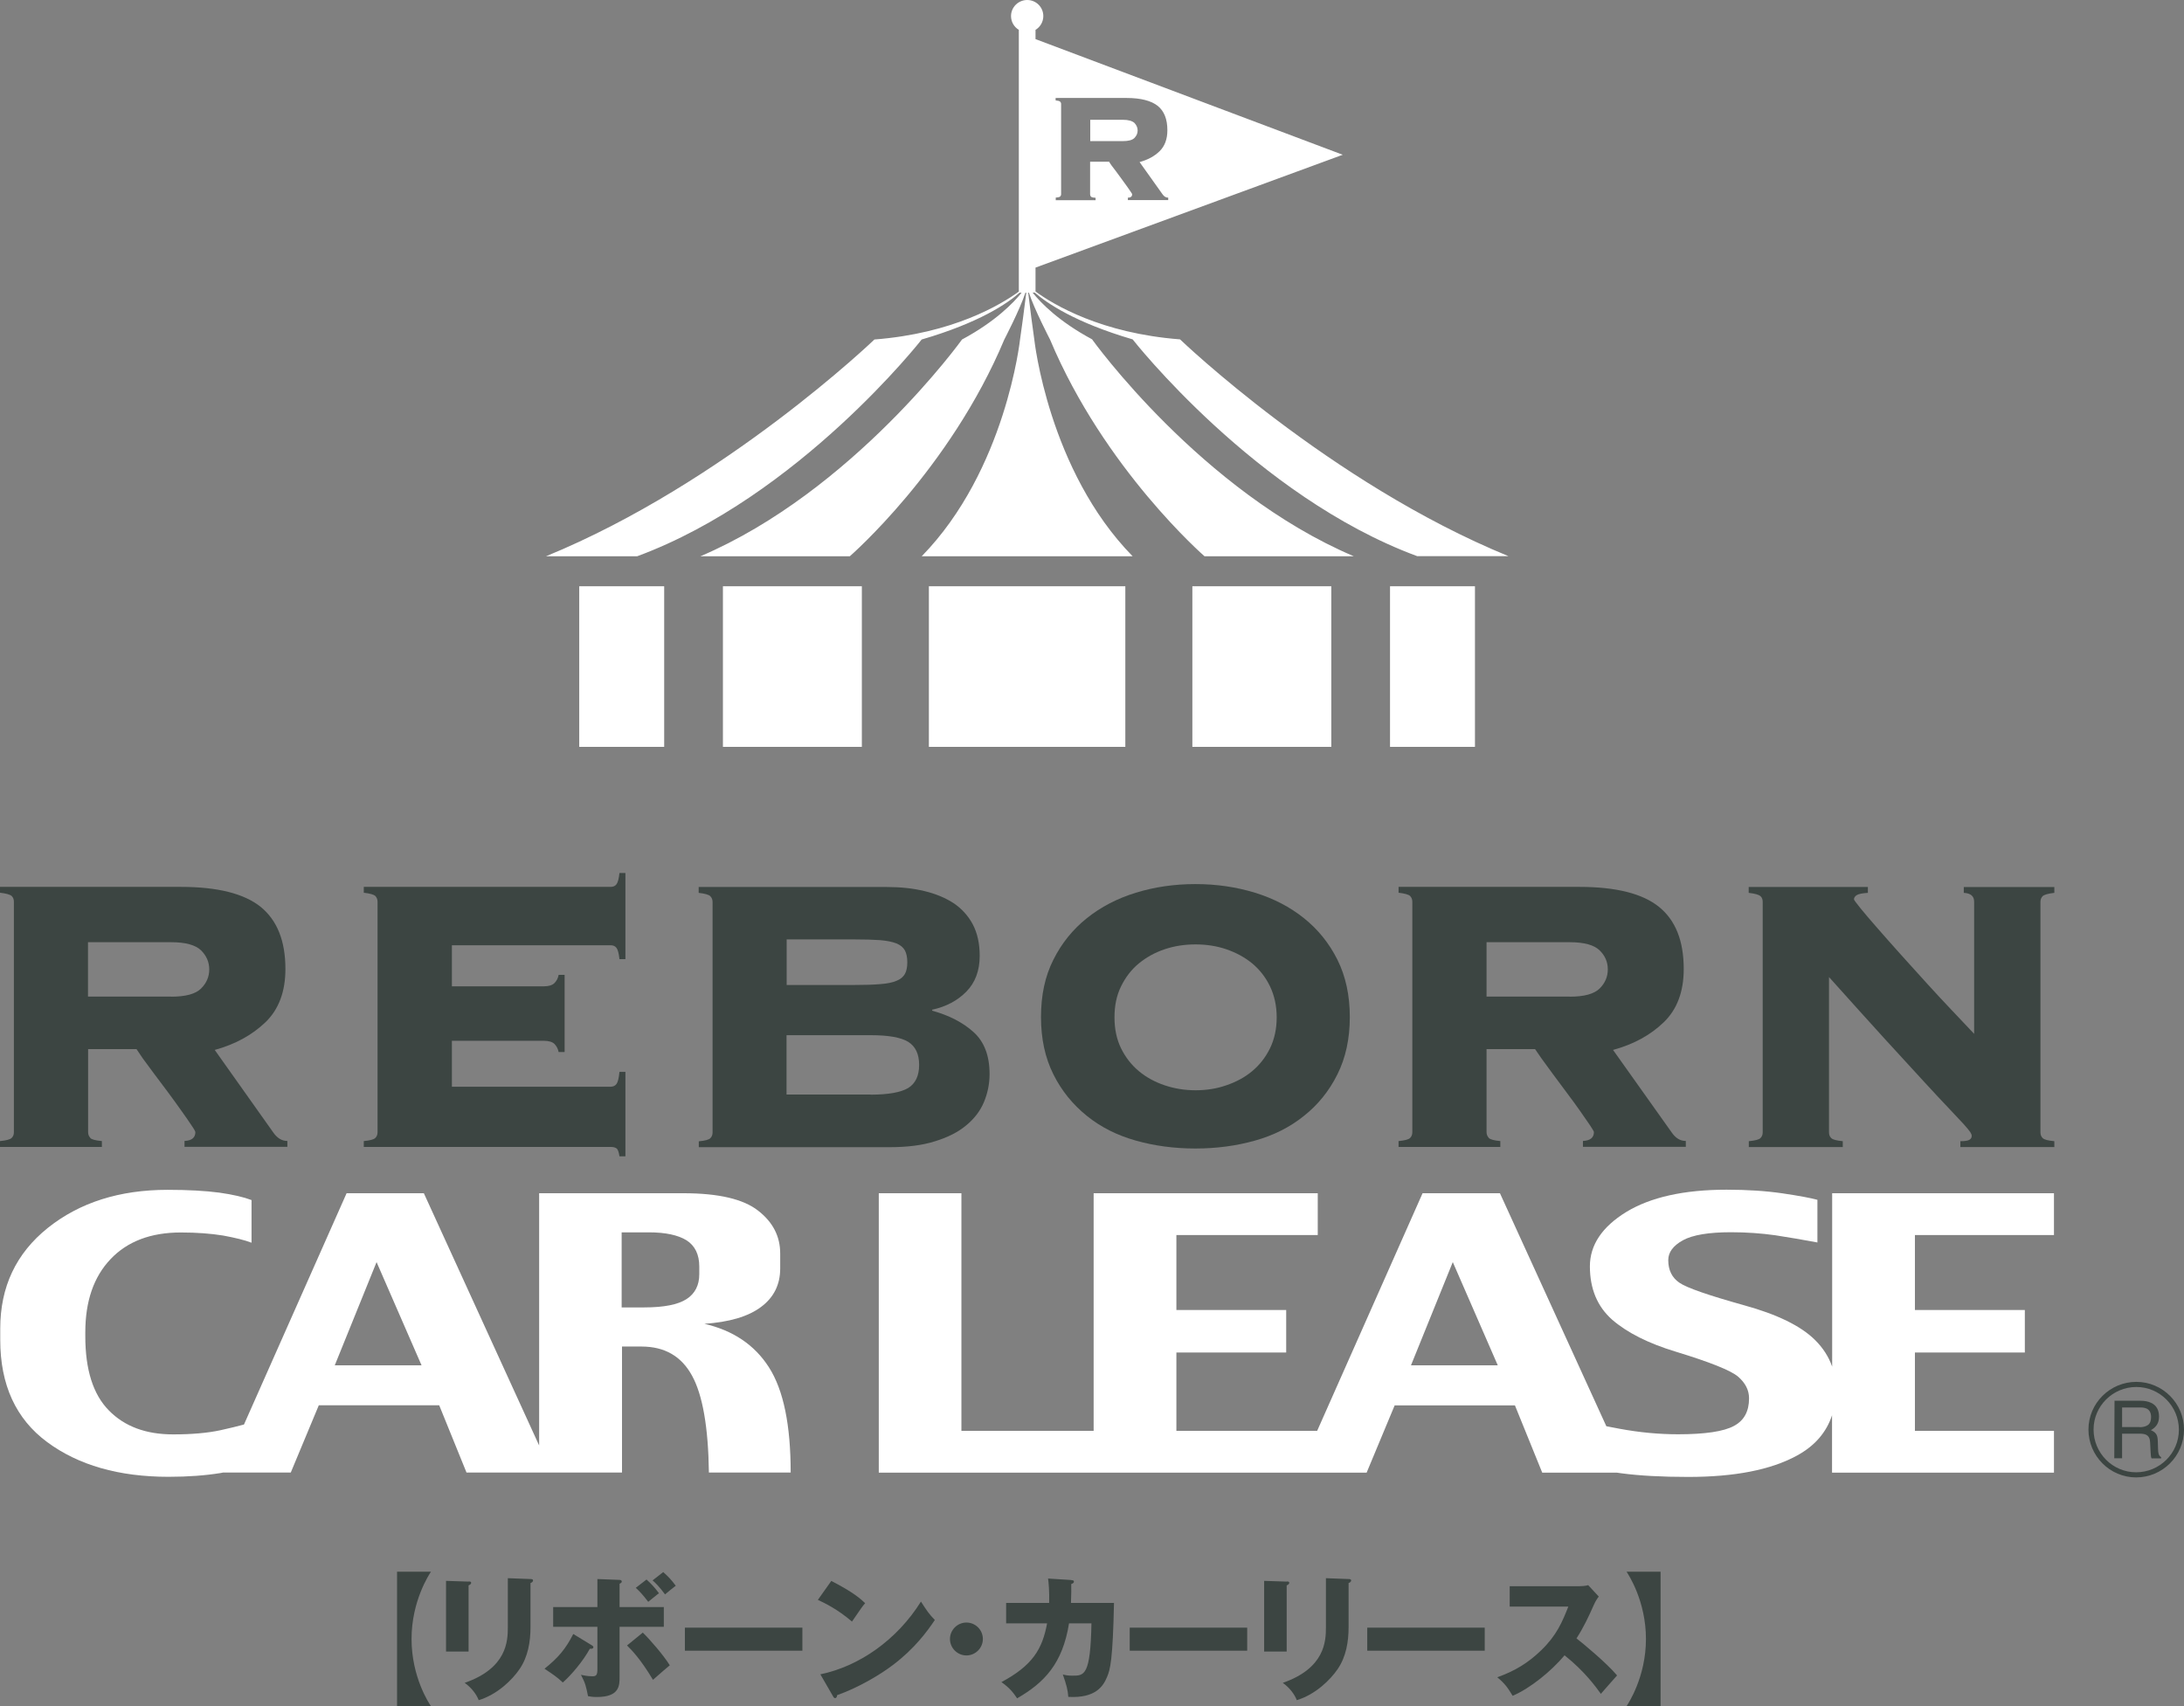
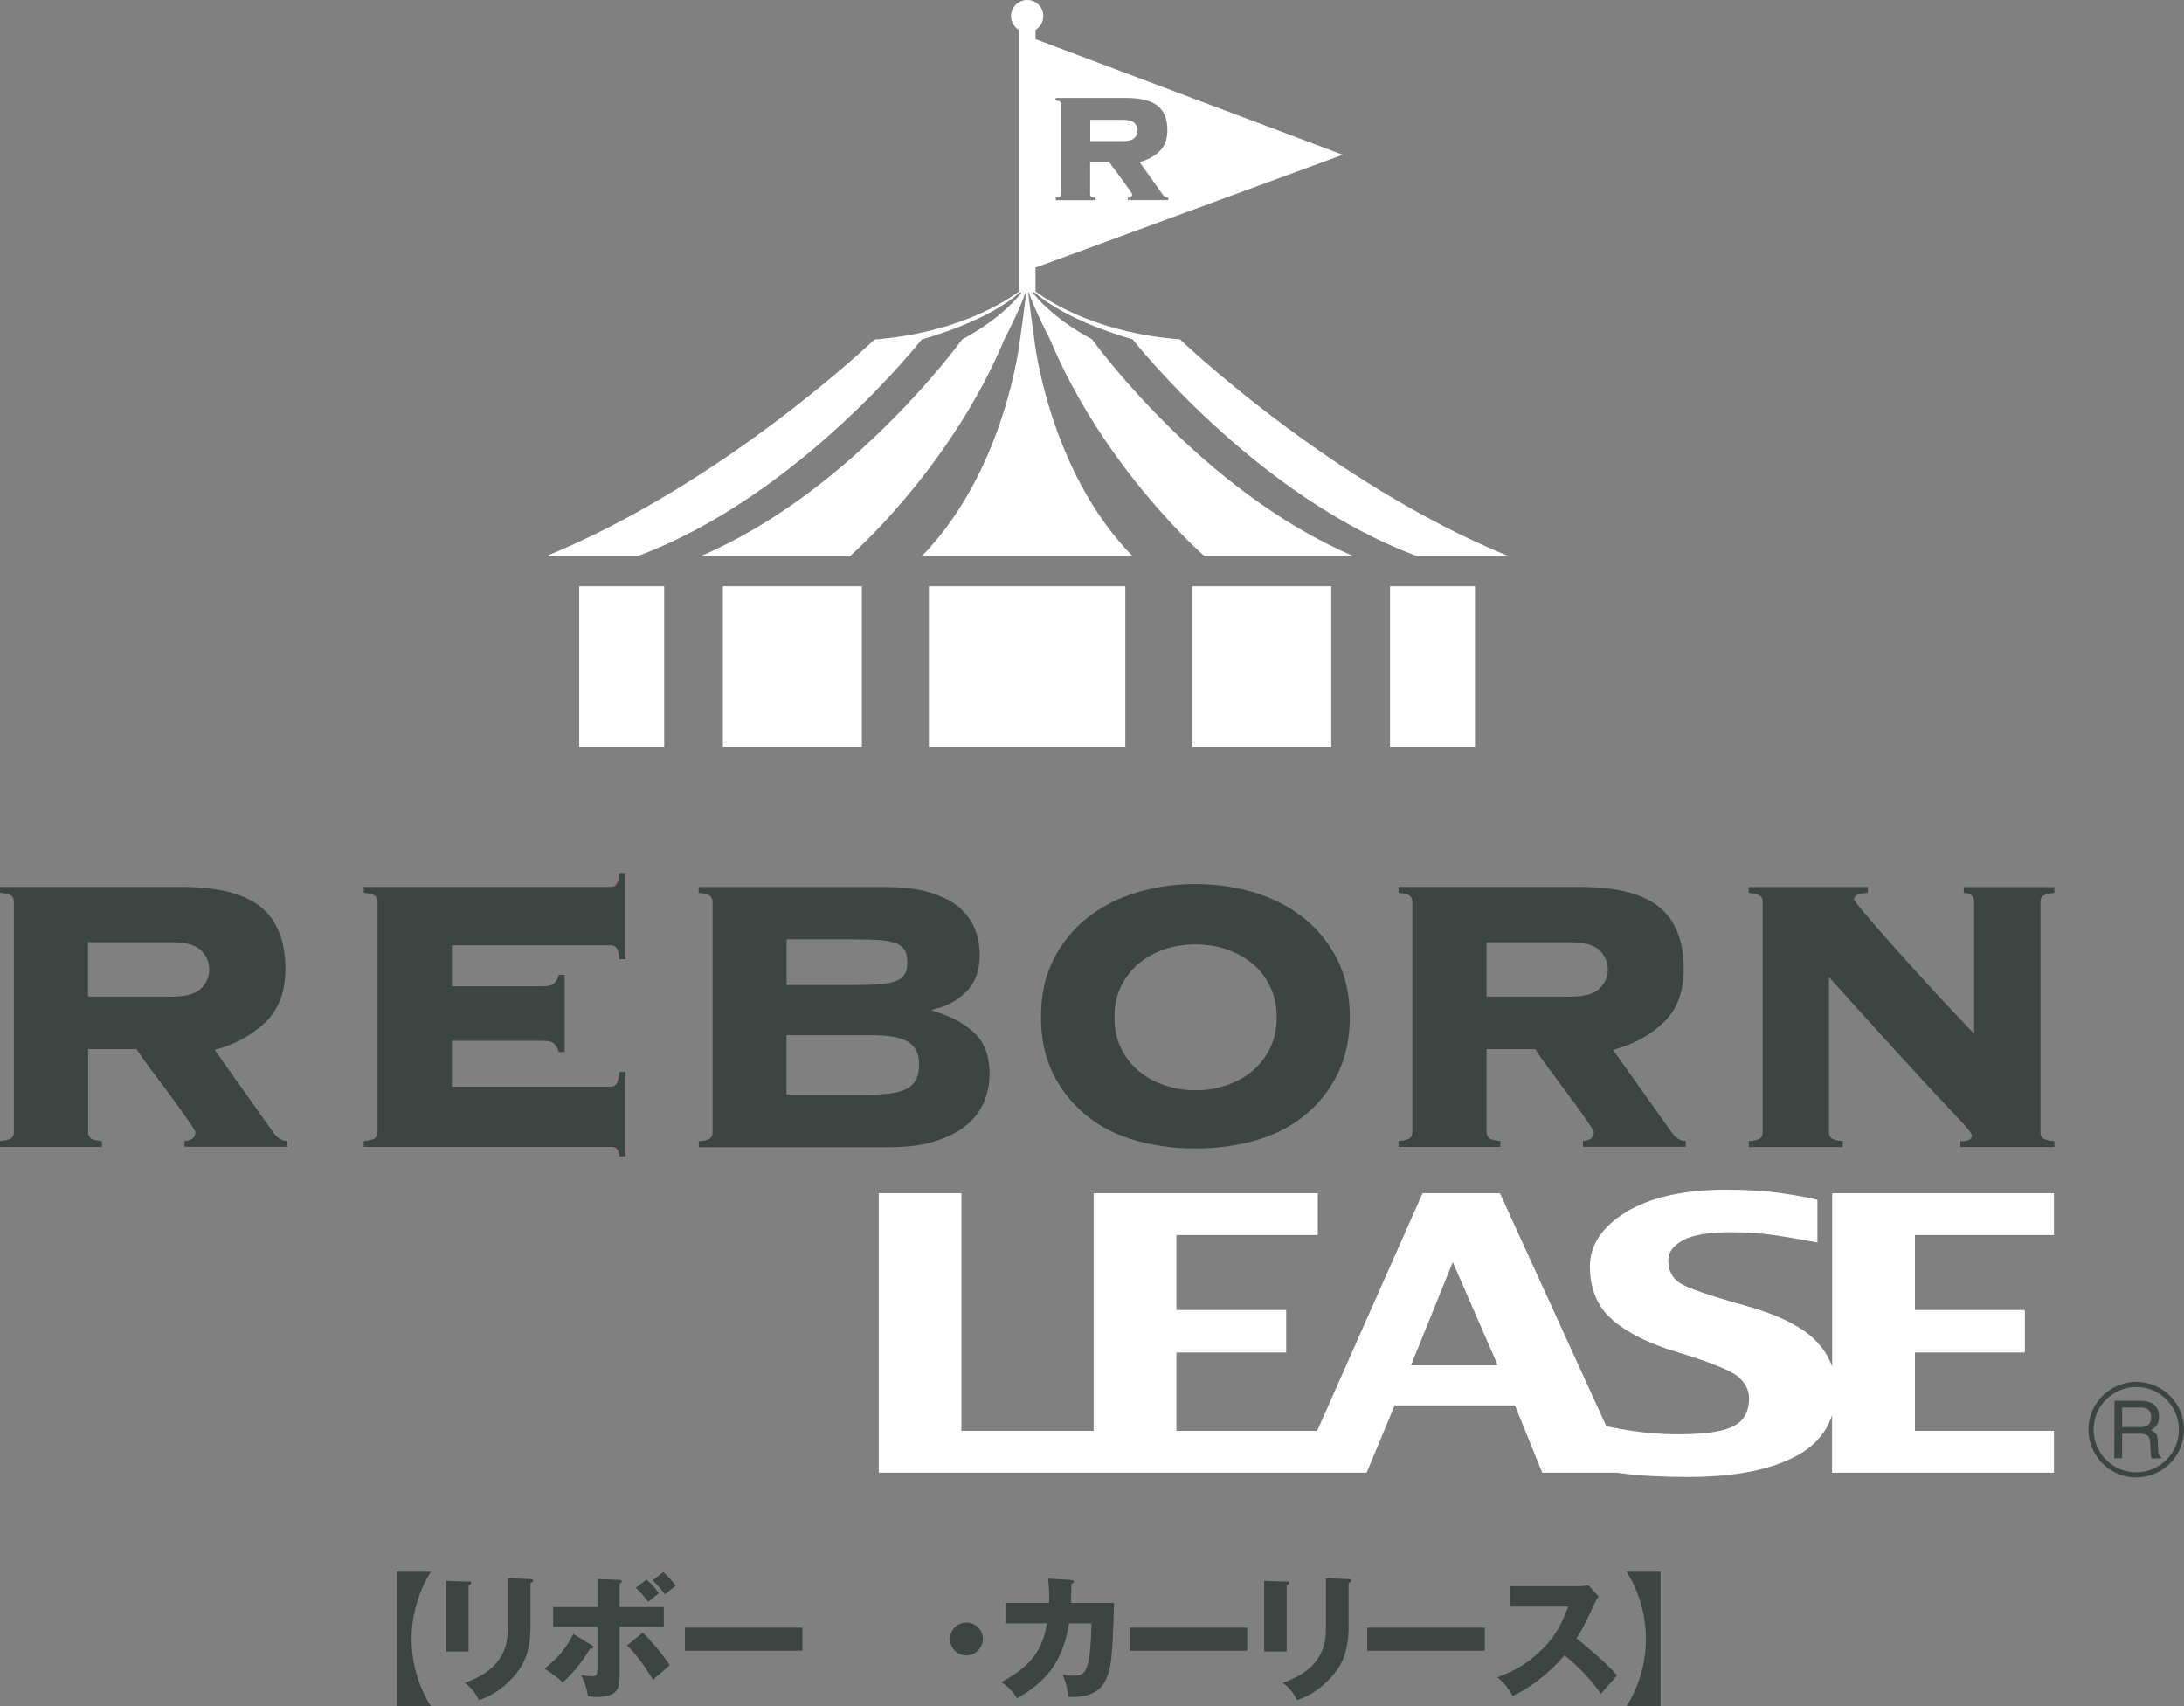
<svg xmlns="http://www.w3.org/2000/svg" id="_レイヤー_2" data-name="レイヤー 2" viewBox="0 0 179.21 140.01">
  <rect x="0" y="0" width="179.21" height="140.01" fill="#808080" stroke="none" />
  <defs>
    <style>
      .cls-1 {
        fill: #3c4542;
      }

      .cls-2 {
        fill: #fff;
      }
    </style>
  </defs>
  <g id="_レイヤー_1-2" data-name="レイヤー 1">
    <g>
      <path class="cls-1" d="M32.58,140.01v-11.03h2.78c-.14.22-1.59,2.39-1.59,5.52s1.44,5.29,1.59,5.51h-2.78Z" />
      <path class="cls-1" d="M38.45,129.78c.13,0,.21.01.21.11,0,.11-.13.18-.21.21v5.43h-1.85v-5.8l1.85.06ZM43.53,129.58c.11,0,.21.02.21.11,0,.13-.13.19-.21.22v3.62c0,1.21-.21,2.43-.89,3.43-.61.9-1.84,2.1-3.36,2.56-.17-.45-.57-1.01-1.15-1.42,3.47-1.21,3.54-3.43,3.54-4.56v-4.03l1.86.07Z" />
      <path class="cls-1" d="M48.56,135.02c.08.04.13.09.13.15,0,.14-.18.14-.29.13-.55,1.01-1.53,2.17-2.22,2.77-.45-.43-.78-.65-1.5-1.13,1.12-.9,1.73-1.61,2.36-2.85l1.51.92ZM49.02,129.58l1.81.07c.09,0,.19.03.19.14,0,.09-.09.13-.18.18v1.91h3.63v1.62h-3.63v4.11c0,.7,0,1.65-1.86,1.65-.33,0-.54-.03-.73-.07-.16-.79-.21-1.05-.58-1.75.16.03.51.12.94.12.32,0,.41-.11.41-.59v-3.47h-3.63v-1.62h3.63v-2.3ZM52.74,133.97c.58.56,1.71,1.86,2.22,2.69-.3.24-.51.43-1.38,1.19-1.05-1.76-1.78-2.47-2.13-2.82l1.29-1.05ZM53.05,129.62c.37.33.65.63,1.02,1.12-.26.2-.7.57-.88.71-.45-.6-.75-.9-1.02-1.15l.88-.68ZM54.42,129.01c.38.33.67.63,1.03,1.12-.43.33-.53.42-.88.71-.45-.61-.75-.91-1.02-1.15l.87-.68Z" />
      <path class="cls-1" d="M65.84,133.57v1.89h-9.64v-1.89h9.64Z" />
-       <path class="cls-1" d="M68.22,129.74c1.86.95,2.44,1.51,2.77,1.82-.27.32-.34.44-1.08,1.51-1.19-1.02-2.24-1.52-2.8-1.78l1.1-1.55ZM67.31,137.4c3.16-.65,6.28-2.8,8.26-5.97.48.75.67,1.03,1.14,1.51-.64.95-1.66,2.35-3.45,3.7-1.01.77-2.79,1.84-4.57,2.47,0,.12-.06.24-.16.24-.07,0-.11-.03-.18-.16l-1.04-1.8Z" />
      <path class="cls-1" d="M80.65,134.5c0,.74-.61,1.35-1.35,1.35s-1.35-.61-1.35-1.35.61-1.35,1.35-1.35,1.35.6,1.35,1.35Z" />
      <path class="cls-1" d="M87.9,129.67c.14.01.22.02.22.12,0,.13-.13.17-.22.2.01.34.01.8-.02,1.55h3.53c-.1,4.72-.31,5.48-.58,6.1-.29.68-.88,1.74-3.17,1.61-.04-.54-.13-.94-.45-1.84.21.06.42.1.79.1.97,0,1.48,0,1.56-4.29h-1.84c-.53,3.3-2.02,4.86-4.26,6.15-.29-.44-.63-.88-1.29-1.33,2.56-1.37,3.36-2.71,3.75-4.82h-3.36v-1.68h3.53c.02-1.02-.04-1.63-.09-2l1.91.12Z" />
      <path class="cls-1" d="M102.34,133.57v1.89h-9.64v-1.89h9.64Z" />
      <path class="cls-1" d="M105.58,129.78c.13,0,.21.01.21.11,0,.11-.13.18-.21.21v5.43h-1.85v-5.8l1.85.06ZM110.66,129.58c.11,0,.21.02.21.11,0,.13-.13.19-.21.22v3.62c0,1.21-.21,2.43-.89,3.43-.61.9-1.84,2.1-3.36,2.56-.17-.45-.57-1.01-1.15-1.42,3.47-1.21,3.54-3.43,3.54-4.56v-4.03l1.86.07Z" />
      <path class="cls-1" d="M121.83,133.57v1.89h-9.64v-1.89h9.64Z" />
      <path class="cls-1" d="M123.88,131.83v-1.66h5.67c.18,0,.58-.02.77-.09l.87.94c-.09.11-.26.34-.42.71-.41.93-.85,1.86-1.41,2.72.47.36,2.5,2.04,3.33,3.04-.37.42-.97,1.09-1.33,1.51-.41-.57-1.34-1.86-2.98-3.16-1.07,1.28-2.81,2.71-4.26,3.32-.42-.7-.65-1.01-1.26-1.52,1.43-.51,2.53-1.17,3.61-2.22,1.26-1.22,1.72-2.31,2.22-3.58h-4.78Z" />
      <path class="cls-1" d="M136.26,128.98v11.03h-2.79c.14-.22,1.59-2.39,1.59-5.51s-1.44-5.29-1.59-5.52h2.79Z" />
      <path class="cls-1" d="M7.4,93.38c.12.13.44.21.96.26v.48H0v-.48c.51-.05.83-.13.96-.26.12-.12.18-.27.18-.47v-18.91c0-.19-.05-.34-.18-.47-.13-.12-.45-.21-.96-.27v-.48h14.85c3,0,5.18.55,6.54,1.64,1.35,1.1,2.03,2.79,2.03,5.1,0,1.86-.55,3.32-1.64,4.37-1.11,1.06-2.49,1.81-4.16,2.27l4.78,6.74c.33.49.72.73,1.18.73v.48h-8.44v-.48c.6-.03.89-.27.89-.73,0-.05-.1-.24-.33-.57-.21-.32-.48-.71-.81-1.17-.33-.46-.68-.96-1.07-1.48-.4-.53-.77-1.03-1.14-1.52-.37-.49-.68-.92-.96-1.3-.26-.38-.44-.64-.52-.77h-3.97v6.81c0,.2.06.35.18.47ZM14.04,81.79c1.19,0,2.01-.22,2.46-.67.45-.45.67-.97.67-1.57s-.23-1.12-.67-1.56c-.45-.44-1.27-.67-2.46-.67h-6.82v4.46h6.82Z" />
      <path class="cls-1" d="M45.84,86.34c-.05-.27-.17-.49-.34-.67-.18-.17-.47-.26-.88-.26h-7.54v3.77h13.02c.22,0,.38-.08.49-.23.11-.15.19-.47.24-.99h.49v6.93h-.49c-.05-.35-.13-.57-.24-.65-.11-.08-.27-.12-.49-.12h-20.25v-.48c.51-.05.83-.13.95-.26.12-.12.18-.27.18-.47v-18.91c0-.19-.06-.34-.18-.47-.12-.12-.44-.21-.95-.27v-.48h20.25c.22,0,.38-.07.49-.22.11-.15.19-.45.24-.92h.49v7.07h-.49c-.05-.47-.13-.77-.24-.92-.11-.15-.27-.22-.49-.22h-13.02v3.37h7.54c.41,0,.7-.09.88-.27.17-.17.29-.4.34-.67h.49v6.33h-.49Z" />
      <path class="cls-1" d="M58.28,73.54c-.12-.12-.44-.21-.95-.27v-.48h15.46c1.12,0,2.13.11,3.05.33.92.22,1.72.55,2.4.99.67.45,1.2,1.03,1.58,1.74.38.72.57,1.58.57,2.59,0,1.22-.37,2.2-1.1,2.94-.73.74-1.66,1.23-2.8,1.48v.08c1.38.38,2.51.96,3.39,1.75.88.79,1.32,1.94,1.32,3.45,0,.81-.16,1.58-.47,2.32-.31.73-.8,1.36-1.46,1.9-.66.55-1.51.98-2.56,1.3-1.04.33-2.28.48-3.71.48h-15.66v-.48c.51-.05.83-.13.95-.26.12-.12.18-.27.18-.47v-18.91c0-.19-.06-.34-.18-.47ZM70.07,80.83c.86,0,1.58-.02,2.15-.07.57-.04,1.01-.13,1.34-.27.33-.13.55-.32.69-.56.14-.25.2-.57.2-.97s-.07-.73-.2-.97c-.14-.25-.36-.43-.69-.57-.33-.13-.77-.22-1.34-.27-.57-.04-1.29-.06-2.15-.06h-5.52v3.74h5.52ZM71.44,89.83c1.46,0,2.49-.19,3.09-.55.59-.37.89-1,.89-1.89s-.3-1.52-.89-1.89c-.6-.37-1.63-.55-3.09-.55h-6.9v4.87h6.9Z" />
      <path class="cls-1" d="M102.98,73.26c1.53.47,2.87,1.17,4.02,2.09,1.15.92,2.07,2.06,2.74,3.4.68,1.36,1.02,2.93,1.02,4.71s-.34,3.35-1.02,4.71c-.67,1.35-1.59,2.49-2.74,3.4-1.15.93-2.49,1.6-4.02,2.03-1.53.43-3.15.65-4.89.65s-3.37-.22-4.89-.65c-1.53-.43-2.87-1.1-4.02-2.03-1.14-.92-2.07-2.05-2.74-3.4-.68-1.35-1.02-2.92-1.02-4.71s.33-3.35,1.02-4.71c.67-1.34,1.59-2.48,2.74-3.4,1.15-.92,2.49-1.62,4.02-2.09,1.52-.47,3.16-.71,4.89-.71s3.36.24,4.89.71ZM95.56,77.9c-.8.27-1.5.66-2.11,1.16-.61.5-1.09,1.13-1.46,1.88-.37.75-.54,1.59-.54,2.55s.18,1.8.54,2.54c.37.75.86,1.37,1.46,1.87.61.51,1.31.89,2.11,1.16.8.27,1.65.41,2.54.41s1.74-.13,2.53-.41c.8-.27,1.51-.65,2.12-1.16.6-.5,1.09-1.12,1.46-1.87.36-.74.55-1.59.55-2.54s-.19-1.8-.55-2.55c-.36-.75-.85-1.37-1.46-1.88-.61-.5-1.31-.88-2.12-1.16-.79-.27-1.64-.4-2.53-.4s-1.74.13-2.54.4Z" />
      <path class="cls-1" d="M122.16,93.38c.12.13.44.21.95.26v.48h-8.35v-.48c.51-.05.83-.13.95-.26.12-.12.18-.27.18-.47v-18.91c0-.19-.06-.34-.18-.47-.12-.12-.44-.21-.95-.27v-.48h14.84c3,0,5.18.55,6.53,1.64,1.36,1.1,2.03,2.79,2.03,5.1,0,1.86-.55,3.32-1.64,4.37-1.1,1.06-2.48,1.81-4.16,2.27l4.79,6.74c.33.49.71.73,1.18.73v.48h-8.44v-.48c.6-.03.9-.27.9-.73,0-.05-.11-.24-.33-.57-.22-.32-.49-.71-.81-1.17-.33-.46-.68-.96-1.08-1.48-.39-.53-.76-1.03-1.13-1.52-.36-.49-.68-.92-.95-1.3-.27-.38-.44-.64-.53-.77h-3.98v6.81c0,.2.07.35.18.47ZM128.8,81.79c1.19,0,2-.22,2.46-.67.45-.45.67-.97.67-1.57s-.22-1.12-.67-1.56c-.45-.44-1.26-.67-2.46-.67h-6.82v4.46h6.82Z" />
      <path class="cls-1" d="M144.45,73.54c-.12-.12-.45-.21-.96-.27v-.48h9.78v.48c-.46.03-.77.09-.92.19-.14.09-.22.21-.22.34,0,.05.18.3.53.73.35.43.81.97,1.38,1.62.56.65,1.21,1.37,1.92,2.17.72.8,1.44,1.6,2.17,2.4.73.8,1.43,1.56,2.11,2.27.68.72,1.26,1.33,1.75,1.85v-10.84c0-.46-.28-.7-.85-.73v-.48h7.43v.48c-.52.06-.83.15-.96.27-.12.13-.18.28-.18.47v18.91c0,.2.06.35.18.47.12.13.44.21.96.26v.48h-7.71v-.48c.38,0,.62-.04.75-.12s.18-.19.18-.32c0-.09-.04-.18-.12-.31-.08-.12-.25-.32-.52-.63-.27-.29-.67-.72-1.2-1.28-.52-.55-1.22-1.29-2.08-2.23-.86-.93-1.93-2.1-3.2-3.49-1.27-1.4-2.8-3.09-4.59-5.09v12.74c0,.2.06.35.18.47.12.13.44.21.95.26v.48h-7.71v-.48c.51-.05.84-.13.96-.26.12-.12.18-.27.18-.47v-18.91c0-.19-.05-.34-.18-.47Z" />
-       <path class="cls-2" d="M57.75,108.64c2.09-.14,3.65-.6,4.7-1.39,1.05-.78,1.57-1.84,1.57-3.15v-1.24c0-1.4-.6-2.57-1.81-3.51-1.21-.95-3.25-1.43-6.13-1.43h-11.84v20.7l-9.46-20.7h-6.34l-8.42,18.98c-.54.15-1.18.3-1.94.47-1.07.23-2.37.34-3.87.34-2.24,0-3.99-.65-5.28-1.97-1.29-1.31-1.93-3.34-1.93-6.08v-.33c0-2.55.69-4.55,2.07-6,1.38-1.46,3.31-2.19,5.77-2.19,1.32,0,2.47.09,3.46.25.98.18,1.77.37,2.34.59v-3.5c-.63-.24-1.51-.45-2.65-.61-1.13-.15-2.55-.23-4.24-.23-3.94,0-7.21,1.04-9.82,3.12-2.61,2.09-3.91,4.84-3.91,8.27v.92c0,3.69,1.28,6.49,3.85,8.39,2.57,1.9,5.89,2.85,9.96,2.85,1.62,0,3.04-.11,4.27-.31.07-.02.14-.02.2-.04h5.56l2.3-5.52h9.88l2.24,5.52h12.76v-10.34h1.6c1.89,0,3.27.79,4.14,2.38.88,1.59,1.34,4.25,1.39,7.96h6.71c0-3.9-.59-6.77-1.78-8.63-1.18-1.85-2.96-3.04-5.32-3.58ZM27.47,112.04l3.43-8.47,3.69,8.47h-7.12ZM57.38,104.57c0,.9-.35,1.59-1.05,2.04-.7.45-1.85.68-3.47.68h-1.85v-6.16h2.23c1.36,0,2.39.22,3.09.65.69.44,1.05,1.16,1.05,2.15v.63Z" />
      <path class="cls-2" d="M157.13,117.42v-6.43h9.02v-3.49h-9.02v-6.15h11.41v-3.43h-18.2v14.23c-.28-.8-.75-1.54-1.41-2.19-1.16-1.15-3.1-2.1-5.83-2.85-2.93-.82-4.7-1.43-5.3-1.85-.6-.41-.91-1.03-.91-1.85,0-.65.4-1.18,1.2-1.63.81-.44,2.13-.66,3.95-.66,1.29,0,2.5.09,3.64.25,1.15.18,2.29.37,3.45.59v-3.5c-.55-.15-1.5-.33-2.86-.53-1.36-.2-2.89-.3-4.59-.3-3.51,0-6.25.62-8.24,1.83-1.98,1.22-2.98,2.71-2.98,4.46,0,1.84.61,3.3,1.83,4.38,1.24,1.07,2.97,1.94,5.21,2.62,2.82.86,4.52,1.54,5.12,2.05.6.52.9,1.11.9,1.78,0,1.07-.41,1.83-1.25,2.27-.83.45-2.36.68-4.57.68-1.57,0-3.17-.15-4.79-.45-.39-.07-.75-.14-1.1-.21l-8.73-19.12h-6.35l-8.65,19.5h-11.55v-6.43h9.01v-3.49h-9.01v-6.15h11.6v-3.43h-18.39v19.5h-10.85v-19.5h-6.78v22.93h40.03l2.3-5.52h9.87l2.24,5.52h6.13c.12.02.23.03.35.05,1.49.2,3.33.3,5.5.3,3.81,0,6.78-.58,8.92-1.75,1.47-.8,2.42-1.91,2.88-3.31v4.71h18.21v-3.43h-11.42ZM115.78,112.04l3.43-8.47,3.69,8.47h-7.12Z" />
      <rect class="cls-2" x="47.53" y="48.11" width="6.97" height="13.18" />
      <rect class="cls-2" x="114.06" y="48.11" width="6.97" height="13.18" />
      <rect class="cls-2" x="59.32" y="48.11" width="11.4" height="13.18" />
      <rect class="cls-2" x="97.84" y="48.11" width="11.4" height="13.18" />
      <rect class="cls-2" x="76.22" y="48.11" width="16.12" height="13.18" />
      <path class="cls-2" d="M93.09,11.32c.17-.18.26-.38.26-.61s-.09-.44-.26-.62c-.19-.17-.5-.26-.96-.26h-2.67v1.75h2.67c.46,0,.78-.08.96-.26Z" />
      <path class="cls-2" d="M89.62,27.85c-2.74-1.47-4.22-3-4.89-3.84h.18c.98.86,3.29,2.45,8.03,3.84,0,0,10.09,12.89,23.35,17.79h7.49c-14.7-6.02-26.95-17.79-26.95-17.79-6.47-.5-10.37-2.84-11.86-3.93v-1.96l25.21-9.26-25.21-9.49v-.76c.38-.23.64-.65.64-1.13,0-.73-.59-1.32-1.32-1.32s-1.33.59-1.33,1.32c0,.48.26.9.64,1.13v21.48c-1.49,1.08-5.39,3.43-11.85,3.93,0,0-12.25,11.77-26.95,17.79h7.48c13.26-4.9,23.35-17.79,23.35-17.79,4.74-1.38,7.05-2.97,8.03-3.84h.17c-.67.83-2.15,2.37-4.89,3.84,0,0-8.94,12.45-21.47,17.79h12.26s8.21-7.12,12.68-17.79c0,0,1.3-2.5,1.73-3.84h.07c-.13,1.08-.41,3.2-.51,3.84,0,0-1.16,10.72-8.07,17.79h17.31c-6.92-7.06-8.07-17.79-8.07-17.79-.1-.63-.37-2.76-.5-3.84h.06c.43,1.34,1.73,3.84,1.73,3.84,4.47,10.66,12.68,17.79,12.68,17.79h12.25c-12.54-5.33-21.47-17.79-21.47-17.79ZM86.62,16.22c.2-.02.33-.05.37-.09.05-.05.08-.12.08-.19v-7.41c0-.08-.03-.14-.08-.19-.05-.05-.17-.08-.37-.1v-.2h5.82c1.18,0,2.03.23,2.56.65.53.43.79,1.09.79,2,0,.74-.22,1.31-.64,1.72-.43.42-.98.71-1.64.89l1.88,2.64c.13.19.28.28.47.28v.2h-3.31v-.2c.24,0,.35-.1.35-.28,0-.03-.04-.09-.13-.22-.08-.13-.19-.27-.32-.46-.13-.18-.27-.38-.42-.58-.15-.21-.3-.41-.44-.6-.15-.19-.28-.36-.38-.5-.11-.15-.17-.25-.2-.31h-1.56v2.68c0,.07.02.13.07.19.05.05.18.08.38.09v.2h-3.27v-.2Z" />
      <path class="cls-1" d="M175.28,121.24c-2.16,0-3.91-1.77-3.91-3.93s1.77-3.91,3.93-3.91,3.92,1.77,3.91,3.93-1.77,3.91-3.93,3.91ZM175.3,113.82c-1.93,0-3.51,1.56-3.51,3.49s1.56,3.51,3.49,3.51c1.93,0,3.51-1.56,3.51-3.49,0-1.93-1.56-3.51-3.49-3.51Z" />
      <path class="cls-1" d="M173.49,114.95h2.15c.35,0,.64.06.87.17.43.2.65.58.65,1.12,0,.28-.06.51-.18.69s-.28.32-.49.43c.18.08.32.17.42.3s.14.32.15.59l.02.63c0,.18.02.31.04.4.04.15.11.25.21.29v.11s-.78,0-.78,0c-.02-.04-.04-.09-.05-.16-.01-.06-.02-.19-.03-.37l-.04-.79c-.01-.31-.12-.52-.33-.62-.12-.06-.3-.09-.56-.09h-1.41s0,2.02,0,2.02h-.64s.02-4.72.02-4.72ZM175.56,117.12c.29,0,.52-.06.69-.18.17-.12.26-.34.26-.65,0-.34-.12-.57-.35-.69-.13-.06-.3-.1-.51-.1h-1.52s0,1.61,0,1.61h1.44Z" />
    </g>
  </g>
</svg>